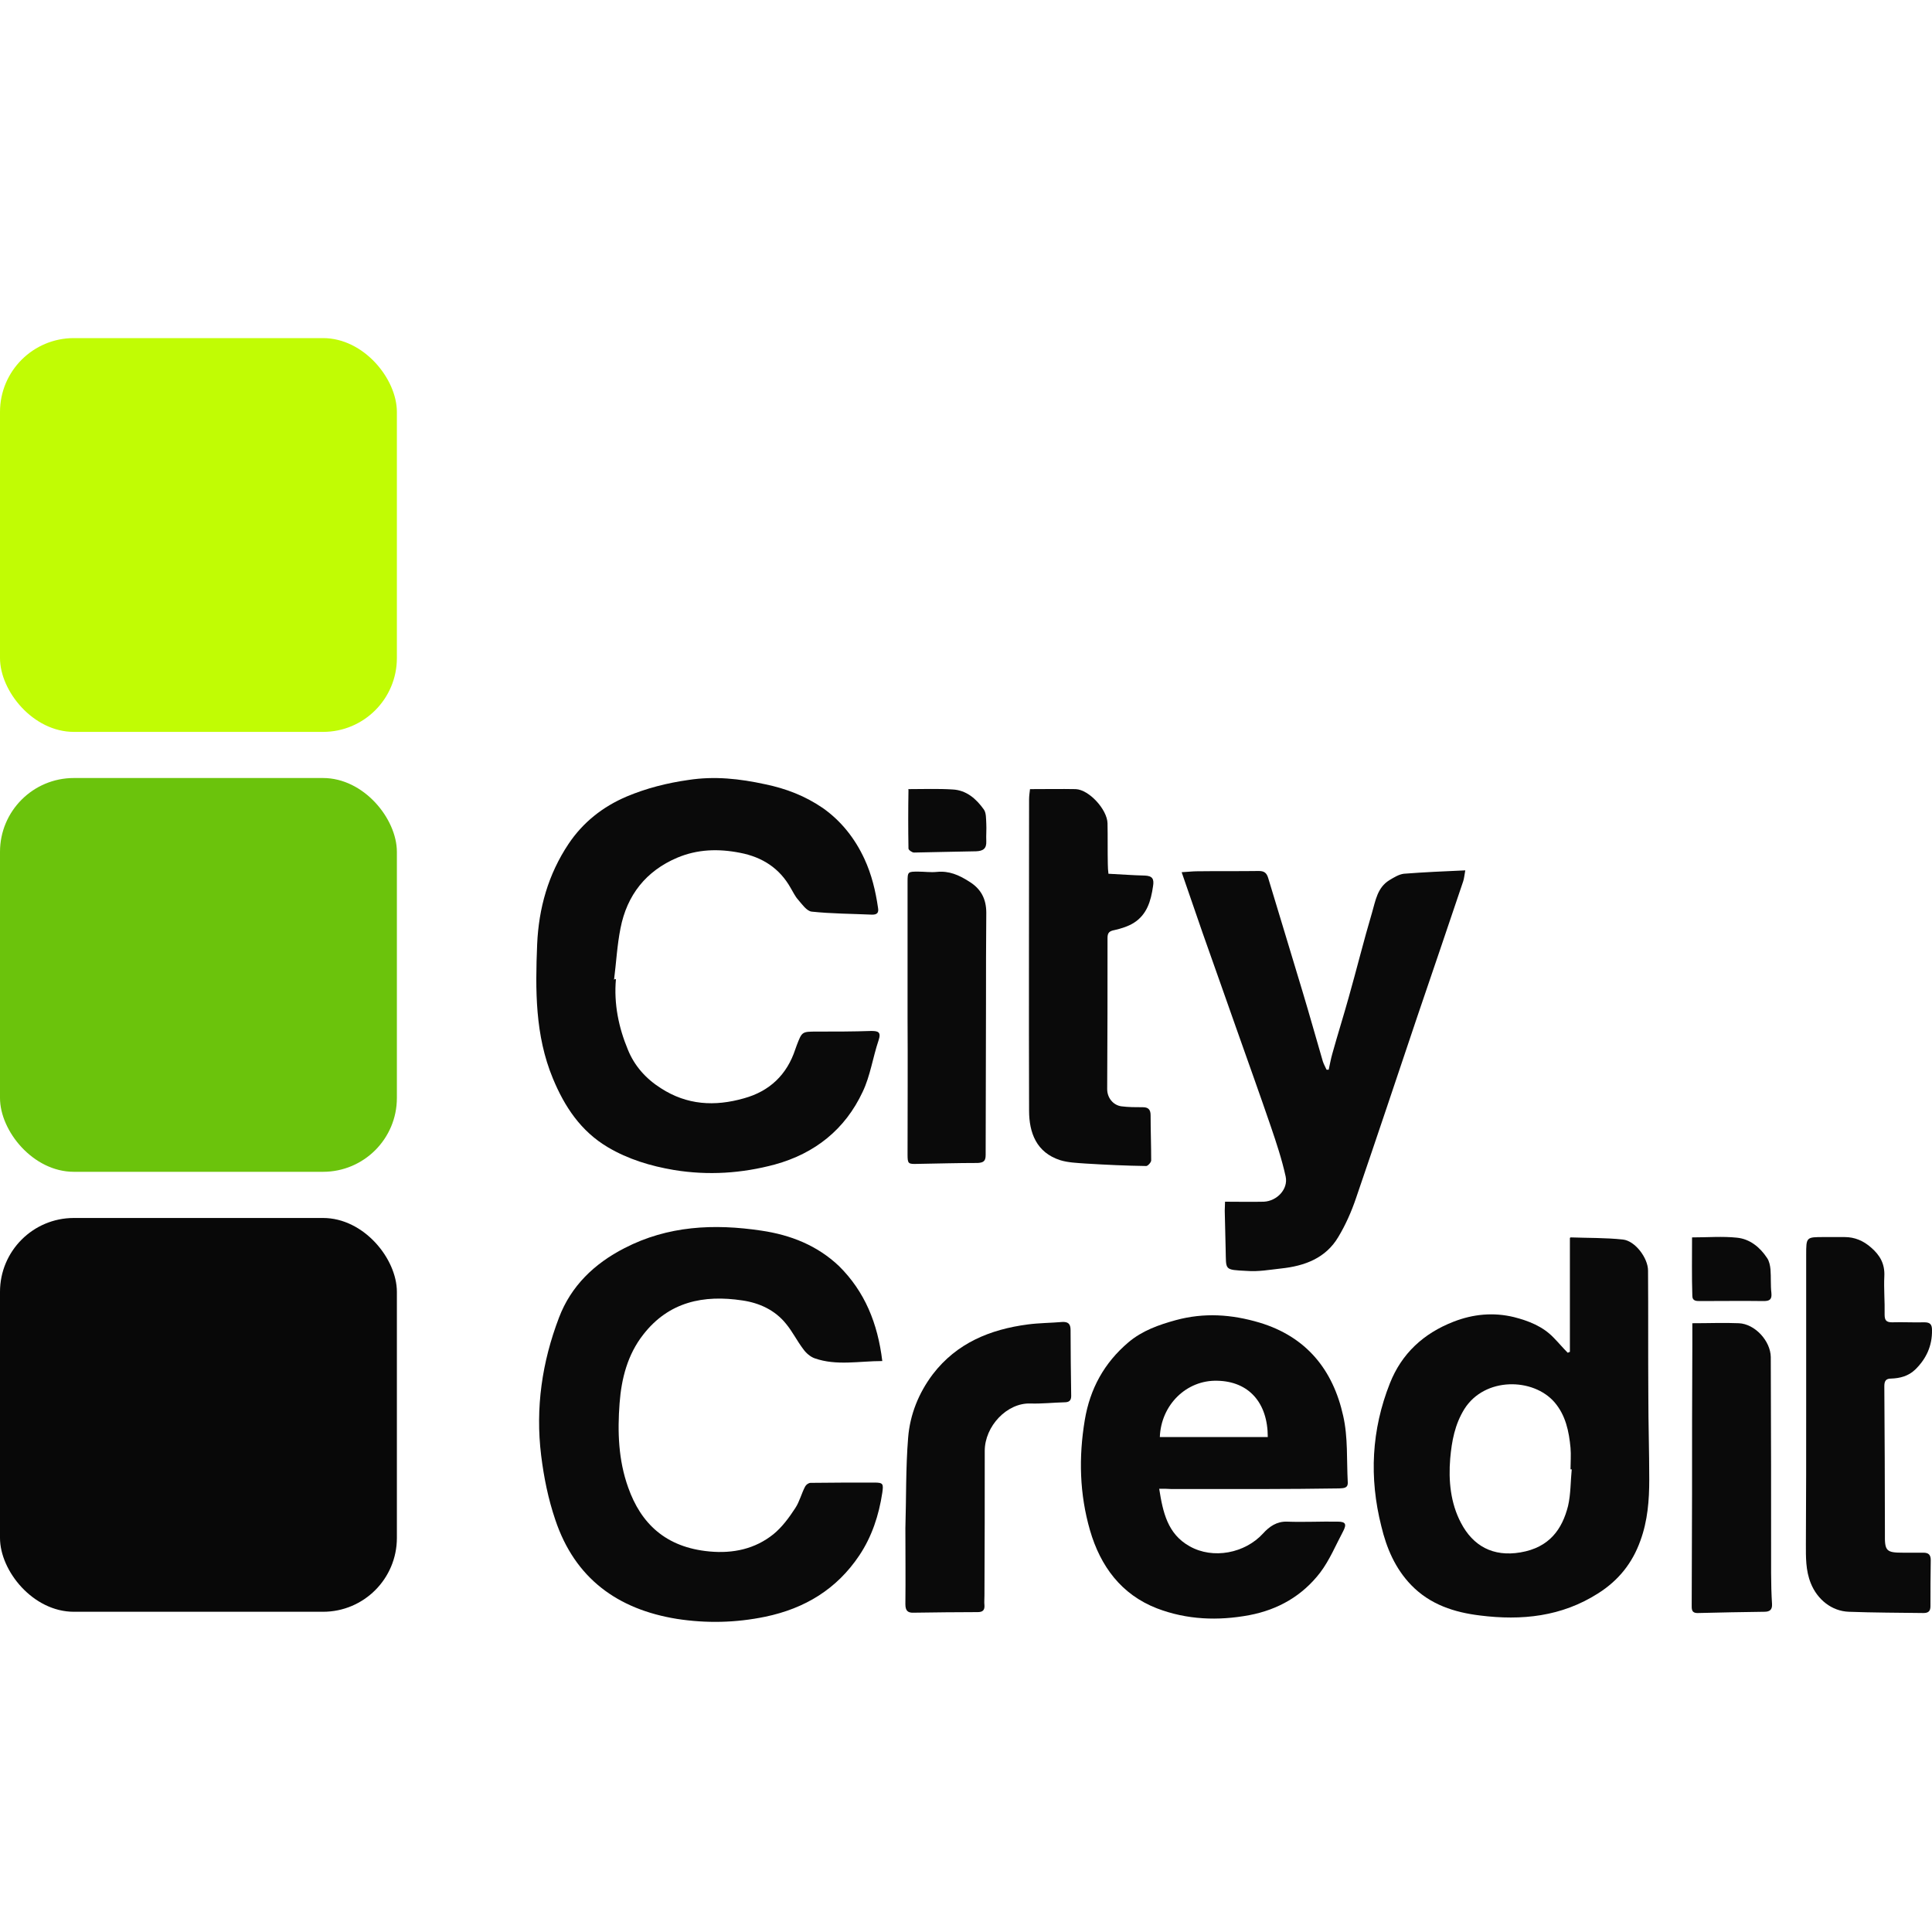
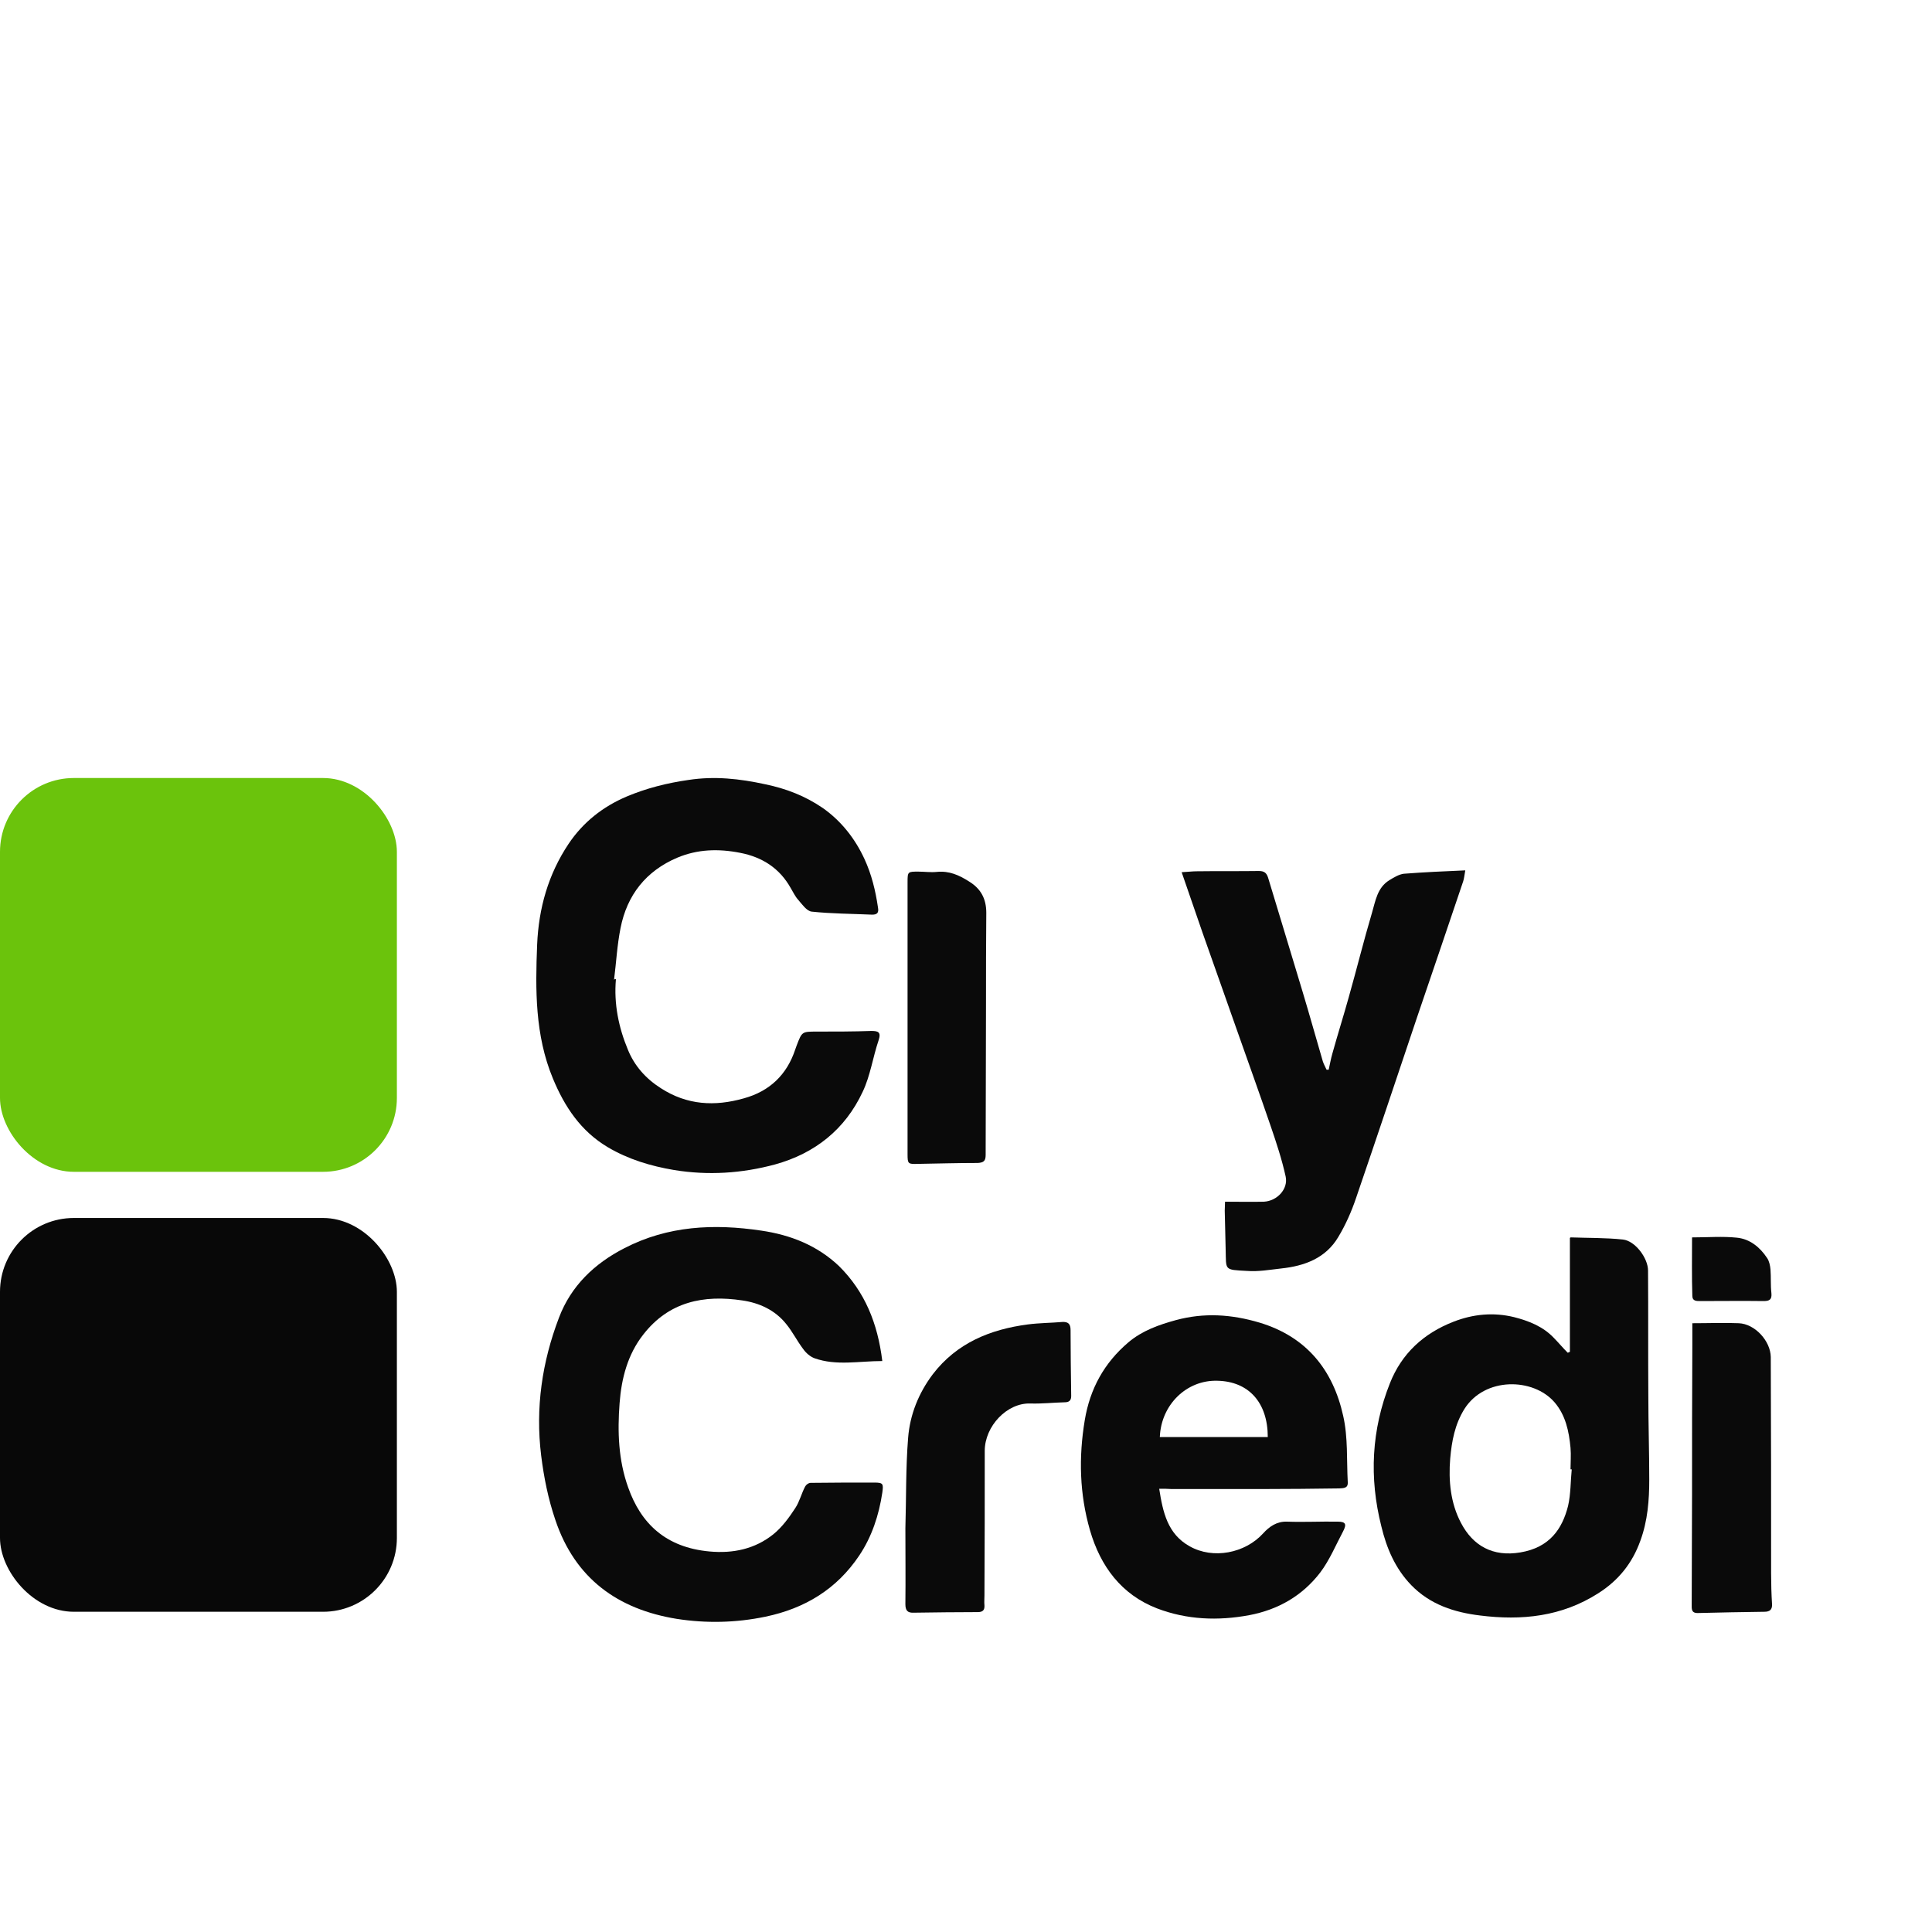
<svg xmlns="http://www.w3.org/2000/svg" width="40" height="40" viewBox="0 0 40 40" fill="none">
  <path d="M12.752 20.275C12.707 20.785 12.809 21.275 13 21.733C13.134 22.065 13.37 22.332 13.682 22.53C14.223 22.88 14.796 22.912 15.401 22.74C15.936 22.593 16.293 22.249 16.465 21.727C16.478 21.695 16.484 21.67 16.497 21.638C16.605 21.358 16.605 21.358 16.911 21.358C17.287 21.358 17.662 21.358 18.038 21.345C18.178 21.345 18.248 21.364 18.191 21.536C18.07 21.893 18.019 22.275 17.86 22.606C17.497 23.383 16.873 23.88 16.045 24.109C15.357 24.294 14.662 24.339 13.956 24.224C13.465 24.141 13.006 24.001 12.586 23.753C12.025 23.421 11.688 22.912 11.446 22.326C11.076 21.434 11.083 20.491 11.121 19.555C11.153 18.804 11.35 18.103 11.771 17.472C12.07 17.026 12.478 16.702 12.975 16.491C13.382 16.32 13.809 16.211 14.255 16.148C14.796 16.065 15.312 16.122 15.841 16.237C16.274 16.326 16.669 16.479 17.032 16.727C17.414 16.995 17.701 17.358 17.898 17.785C18.045 18.103 18.127 18.441 18.178 18.791C18.198 18.899 18.159 18.937 18.057 18.937C17.637 18.918 17.217 18.918 16.803 18.874C16.701 18.861 16.605 18.721 16.522 18.625C16.459 18.555 16.42 18.466 16.369 18.383C16.14 17.976 15.784 17.746 15.325 17.657C14.873 17.568 14.44 17.581 14.019 17.759C13.376 18.033 12.981 18.53 12.847 19.218C12.777 19.568 12.758 19.931 12.713 20.288C12.72 20.269 12.739 20.269 12.752 20.275Z" fill="#0A0A0A" />
  <path d="M18.267 28.179C17.783 28.179 17.318 28.281 16.866 28.122C16.777 28.09 16.688 28.014 16.63 27.931C16.503 27.765 16.407 27.568 16.274 27.408C16.044 27.122 15.72 26.975 15.369 26.924C14.567 26.803 13.847 26.95 13.318 27.631C12.993 28.045 12.866 28.542 12.828 29.052C12.783 29.638 12.802 30.23 13.006 30.797C13.267 31.536 13.777 32.039 14.694 32.122C15.178 32.166 15.63 32.071 16.012 31.765C16.191 31.619 16.337 31.421 16.465 31.224C16.554 31.09 16.592 30.924 16.669 30.778C16.688 30.74 16.739 30.701 16.783 30.701C17.223 30.695 17.662 30.695 18.102 30.695C18.286 30.695 18.293 30.721 18.267 30.905C18.197 31.37 18.051 31.816 17.79 32.205C17.325 32.899 16.669 33.3 15.847 33.472C15.235 33.599 14.624 33.612 14.012 33.517C12.79 33.319 11.904 32.682 11.497 31.466C11.35 31.033 11.261 30.593 11.204 30.134C11.083 29.147 11.223 28.198 11.573 27.281C11.821 26.625 12.306 26.16 12.93 25.841C13.828 25.377 14.783 25.332 15.764 25.479C16.369 25.568 16.917 25.784 17.369 26.211C17.904 26.74 18.172 27.396 18.267 28.179Z" fill="#0A0A0A" />
  <path d="M32.503 27.988C32.503 27.205 32.503 26.421 32.503 25.632C32.503 25.632 32.509 25.619 32.522 25.619C32.879 25.632 33.242 25.625 33.599 25.663C33.853 25.689 34.121 26.046 34.121 26.307C34.127 27.173 34.121 28.039 34.127 28.899C34.127 29.479 34.146 30.058 34.146 30.632C34.146 31.058 34.114 31.485 33.962 31.899C33.796 32.364 33.509 32.721 33.089 32.988C32.331 33.472 31.503 33.555 30.643 33.447C30.114 33.383 29.611 33.224 29.216 32.816C28.885 32.472 28.707 32.052 28.599 31.6C28.344 30.593 28.395 29.6 28.777 28.638C29.019 28.026 29.471 27.606 30.095 27.364C30.503 27.205 30.923 27.167 31.344 27.269C31.643 27.345 31.942 27.46 32.166 27.695C32.267 27.797 32.356 27.905 32.458 28.007C32.465 28.007 32.484 27.995 32.503 27.988ZM32.541 30.421C32.535 30.421 32.522 30.421 32.516 30.421C32.516 30.275 32.529 30.122 32.516 29.976C32.484 29.632 32.414 29.3 32.185 29.033C31.745 28.523 30.739 28.504 30.318 29.173C30.121 29.491 30.057 29.835 30.025 30.198C29.987 30.657 30.032 31.122 30.248 31.53C30.497 32.007 30.911 32.237 31.478 32.141C32.083 32.039 32.344 31.657 32.465 31.179C32.522 30.931 32.516 30.67 32.541 30.421Z" fill="#0A0A0A" />
  <path d="M24 30.823C24.076 31.307 24.172 31.759 24.63 32.014C25.114 32.288 25.777 32.16 26.153 31.746C26.28 31.606 26.433 31.498 26.643 31.504C26.994 31.517 27.344 31.498 27.694 31.504C27.86 31.504 27.885 31.555 27.809 31.702C27.656 31.988 27.529 32.3 27.331 32.561C26.962 33.039 26.465 33.326 25.866 33.44C25.216 33.561 24.573 33.536 23.955 33.3C23.216 33.014 22.783 32.428 22.567 31.683C22.35 30.931 22.331 30.173 22.459 29.402C22.567 28.753 22.86 28.218 23.363 27.791C23.649 27.549 23.994 27.428 24.344 27.332C24.93 27.173 25.497 27.211 26.076 27.383C27.051 27.676 27.599 28.364 27.809 29.313C27.911 29.759 27.879 30.23 27.904 30.689C27.911 30.816 27.815 30.81 27.726 30.816C27.197 30.823 26.662 30.829 26.134 30.829C25.509 30.829 24.879 30.829 24.255 30.829C24.178 30.823 24.095 30.823 24 30.823ZM26.248 29.753C26.248 29.039 25.853 28.6 25.204 28.587C24.567 28.568 24.038 29.084 24.013 29.753C24.758 29.753 25.503 29.753 26.248 29.753Z" fill="#0A0A0A" />
  <path d="M24.465 18.058C24.592 18.052 24.688 18.039 24.777 18.039C25.204 18.033 25.637 18.039 26.064 18.033C26.172 18.033 26.223 18.071 26.255 18.173C26.49 18.956 26.732 19.74 26.968 20.53C27.114 21.014 27.248 21.498 27.388 21.975C27.407 22.033 27.439 22.09 27.465 22.147C27.478 22.147 27.497 22.147 27.509 22.147C27.535 22.033 27.554 21.918 27.586 21.81C27.694 21.421 27.815 21.039 27.923 20.651C28.089 20.065 28.235 19.472 28.407 18.893C28.478 18.651 28.516 18.377 28.764 18.224C28.86 18.166 28.962 18.103 29.064 18.09C29.478 18.058 29.892 18.039 30.337 18.02C30.318 18.128 30.312 18.192 30.293 18.249C29.981 19.179 29.662 20.109 29.344 21.046C28.923 22.3 28.503 23.555 28.076 24.803C27.981 25.084 27.86 25.358 27.707 25.612C27.446 26.052 27.006 26.211 26.529 26.262C26.293 26.288 26.051 26.332 25.815 26.313C25.337 26.288 25.388 26.3 25.376 25.873C25.369 25.606 25.363 25.332 25.357 25.065C25.357 25.007 25.363 24.95 25.363 24.88C25.637 24.88 25.904 24.886 26.166 24.88C26.439 24.867 26.675 24.619 26.618 24.358C26.541 24.007 26.427 23.663 26.312 23.326C26.083 22.657 25.847 22.001 25.611 21.332C25.376 20.657 25.134 19.988 24.898 19.313C24.758 18.905 24.618 18.498 24.465 18.058Z" fill="#0A0A0A" />
-   <path d="M37.395 29.103C37.395 28.064 37.395 27.02 37.395 25.982C37.395 25.612 37.395 25.612 37.764 25.612C37.904 25.612 38.051 25.612 38.191 25.612C38.401 25.612 38.58 25.689 38.739 25.829C38.923 25.988 39.025 26.166 39.013 26.421C39 26.682 39.025 26.95 39.019 27.217C39.019 27.332 39.051 27.377 39.172 27.377C39.395 27.37 39.618 27.383 39.841 27.377C39.955 27.377 40 27.415 40 27.536C40.006 27.867 39.879 28.135 39.65 28.358C39.51 28.491 39.337 28.536 39.153 28.542C39.044 28.542 39.013 28.593 39.013 28.701C39.019 29.695 39.025 30.689 39.025 31.676C39.025 31.701 39.025 31.727 39.025 31.752C39.019 32.115 39.051 32.147 39.408 32.147C39.548 32.147 39.681 32.147 39.822 32.147C39.923 32.147 39.974 32.185 39.974 32.3C39.968 32.619 39.968 32.937 39.968 33.256C39.968 33.364 39.917 33.396 39.822 33.396C39.306 33.389 38.796 33.389 38.28 33.37C37.923 33.358 37.624 33.115 37.49 32.778C37.382 32.51 37.389 32.236 37.389 31.963C37.395 31.014 37.395 30.058 37.395 29.103Z" fill="#0A0A0A" />
-   <path d="M22.949 18.09C23.21 18.103 23.458 18.122 23.707 18.128C23.86 18.135 23.898 18.198 23.872 18.351C23.828 18.657 23.745 18.937 23.471 19.109C23.357 19.179 23.216 19.224 23.076 19.256C22.974 19.275 22.93 19.307 22.93 19.415C22.93 20.459 22.93 21.504 22.923 22.549C22.923 22.727 23.044 22.88 23.216 22.905C23.363 22.924 23.509 22.924 23.662 22.924C23.77 22.924 23.822 22.969 23.822 23.09C23.822 23.402 23.834 23.714 23.834 24.026C23.834 24.065 23.764 24.141 23.732 24.141C23.312 24.135 22.898 24.116 22.477 24.09C22.299 24.077 22.114 24.071 21.949 24.02C21.458 23.861 21.306 23.453 21.306 22.994C21.299 20.848 21.306 18.695 21.306 16.549C21.306 16.479 21.318 16.402 21.325 16.338C21.649 16.338 21.962 16.332 22.274 16.338C22.548 16.351 22.923 16.759 22.93 17.046C22.936 17.326 22.93 17.606 22.936 17.886C22.936 17.963 22.942 18.026 22.949 18.09Z" fill="#0A0A0A" />
  <path d="M18.745 31.644C18.764 31.02 18.751 30.39 18.802 29.765C18.84 29.288 19.019 28.842 19.312 28.453C19.809 27.804 20.503 27.523 21.28 27.421C21.516 27.39 21.758 27.39 21.993 27.37C22.114 27.364 22.165 27.409 22.165 27.536C22.165 27.995 22.172 28.447 22.178 28.905C22.178 29.007 22.121 29.033 22.038 29.033C21.802 29.039 21.573 29.065 21.337 29.058C20.847 29.039 20.388 29.53 20.388 30.039C20.388 31.039 20.388 32.033 20.382 33.033C20.382 33.103 20.375 33.173 20.382 33.237C20.388 33.339 20.344 33.377 20.242 33.377C19.802 33.377 19.363 33.383 18.923 33.389C18.79 33.396 18.745 33.345 18.745 33.211C18.751 32.682 18.745 32.16 18.745 31.632C18.751 31.644 18.751 31.644 18.745 31.644Z" fill="#0A0A0A" />
-   <path d="M18.79 21.065C18.79 20.128 18.79 19.198 18.79 18.262C18.79 18.046 18.796 18.046 19.012 18.046C19.14 18.046 19.267 18.065 19.395 18.052C19.649 18.026 19.853 18.116 20.063 18.25C20.312 18.402 20.42 18.613 20.42 18.899C20.414 19.517 20.414 20.141 20.414 20.759C20.414 21.81 20.407 22.861 20.407 23.912C20.407 24.039 20.363 24.071 20.242 24.078C19.828 24.078 19.414 24.09 19 24.097C18.802 24.103 18.79 24.097 18.79 23.899C18.79 22.956 18.796 22.007 18.79 21.065Z" fill="#0A0A0A" />
+   <path d="M18.79 21.065C18.79 20.128 18.79 19.198 18.79 18.262C18.79 18.046 18.796 18.046 19.012 18.046C19.14 18.046 19.267 18.065 19.395 18.052C19.649 18.026 19.853 18.116 20.063 18.25C20.312 18.402 20.42 18.613 20.42 18.899C20.414 19.517 20.414 20.141 20.414 20.759C20.414 21.81 20.407 22.861 20.407 23.912C20.407 24.039 20.363 24.071 20.242 24.078C19.828 24.078 19.414 24.09 19 24.097C18.802 24.103 18.79 24.097 18.79 23.899Z" fill="#0A0A0A" />
  <path d="M35.038 27.396C35.388 27.396 35.694 27.383 36 27.396C36.331 27.409 36.656 27.759 36.662 28.096C36.669 29.587 36.669 31.077 36.669 32.574C36.669 32.784 36.675 33.001 36.688 33.211C36.694 33.326 36.643 33.37 36.528 33.37C36.07 33.377 35.617 33.383 35.159 33.396C35.012 33.402 35.025 33.307 35.025 33.217C35.025 32.459 35.032 31.701 35.032 30.937C35.032 29.905 35.032 28.88 35.038 27.848C35.038 27.701 35.038 27.555 35.038 27.396Z" fill="#0A0A0A" />
  <path d="M35.032 25.619C35.356 25.619 35.662 25.593 35.962 25.625C36.229 25.651 36.439 25.823 36.586 26.046C36.63 26.109 36.649 26.205 36.656 26.281C36.669 26.447 36.656 26.612 36.675 26.772C36.688 26.905 36.637 26.937 36.516 26.937C36.076 26.931 35.637 26.937 35.197 26.937C35.121 26.937 35.038 26.937 35.038 26.829C35.025 26.428 35.032 26.026 35.032 25.619Z" fill="#0A0A0A" />
-   <path d="M18.809 16.338C19.121 16.338 19.42 16.326 19.72 16.345C20.006 16.358 20.21 16.536 20.369 16.759C20.42 16.829 20.414 16.95 20.42 17.052C20.427 17.173 20.414 17.294 20.42 17.415C20.427 17.568 20.357 17.619 20.21 17.625C19.783 17.631 19.35 17.644 18.923 17.651C18.885 17.651 18.809 17.599 18.809 17.568C18.802 17.166 18.802 16.765 18.809 16.358C18.802 16.345 18.809 16.338 18.809 16.338Z" fill="#0A0A0A" />
-   <rect y="7" width="8.217" height="8.153" rx="1.529" fill="#C1FC04" />
  <rect y="16.108" width="8.217" height="8.153" rx="1.529" fill="#6BC30C" />
  <rect y="25.217" width="8.217" height="8.153" rx="1.529" fill="#080808" />
</svg>